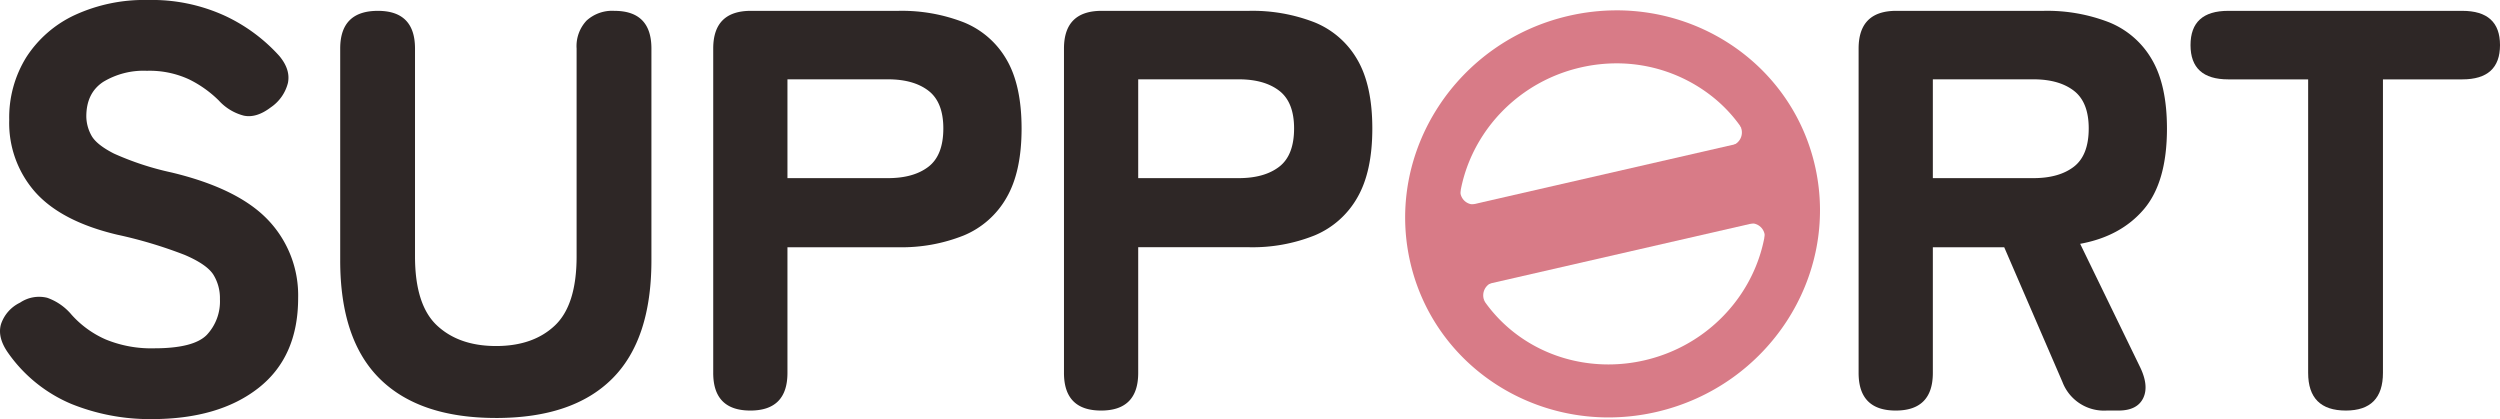
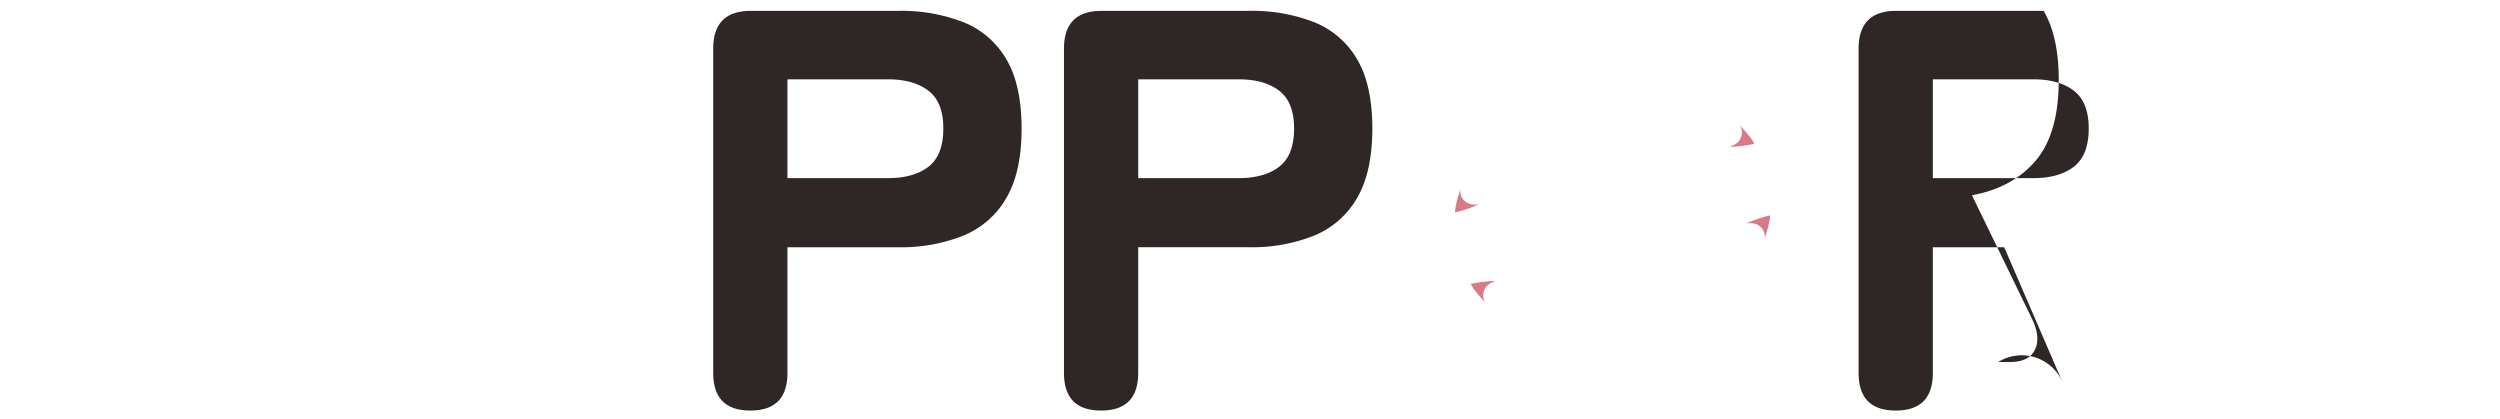
<svg xmlns="http://www.w3.org/2000/svg" id="グループ_124" data-name="グループ 124" width="524.92" height="88" viewBox="0 0 524.92 88">
-   <path id="パス_324" data-name="パス 324" d="M31.791,88a44.053,44.053,0,0,1-16.785-3.176A30.772,30.772,0,0,1,1.7,74.093Q-.581,70.857.2,68.1a7.719,7.719,0,0,1,4.016-4.556,7.121,7.121,0,0,1,5.695-1.019,11.732,11.732,0,0,1,5.1,3.538A20.8,20.8,0,0,0,22.2,71.276,25.072,25.072,0,0,0,32.39,73.133q8.273,0,11.03-2.817a10.248,10.248,0,0,0,2.758-7.493A9.381,9.381,0,0,0,44.8,57.668Q43.42,55.51,38.8,53.531A94.145,94.145,0,0,0,24.6,49.275Q12.967,46.519,7.453,40.4A21.884,21.884,0,0,1,1.938,25.177a23.979,23.979,0,0,1,3.6-13.187A24.291,24.291,0,0,1,15.665,3.177,34.888,34.888,0,0,1,31.072,0,36.751,36.751,0,0,1,47.317,3.357a35.684,35.684,0,0,1,11.331,8.392q2.4,2.879,1.8,5.7a8.81,8.81,0,0,1-3.6,5.1q-3,2.278-5.634,1.738A10.692,10.692,0,0,1,45.938,21.1,23.754,23.754,0,0,0,39.7,16.665a19.715,19.715,0,0,0-8.872-1.8A16.336,16.336,0,0,0,21.66,17.2q-3.537,2.338-3.537,7.253a8.455,8.455,0,0,0,1.019,3.9q1.017,1.978,4.8,3.9a60.689,60.689,0,0,0,12.049,3.956q14.027,3.357,20.322,10.01A22.916,22.916,0,0,1,62.6,62.583q0,12.35-8.332,18.884T31.791,88" transform="translate(0 0)" fill="#2e2726" />
-   <path id="パス_325" data-name="パス 325" d="M128.061,88.523q-16.067,0-24.4-8.213T95.33,55.433V10.952q0-7.912,7.913-7.912,7.793,0,7.793,7.912V54.594q0,10.192,4.616,14.507t12.409,4.316q7.793,0,12.349-4.316t4.556-14.507V10.952a7.813,7.813,0,0,1,2.1-5.874,7.99,7.99,0,0,1,5.815-2.038q7.793,0,7.794,7.912V55.433q0,16.665-8.273,24.878t-24.338,8.213" transform="translate(-23.897 -0.762)" fill="#2e2726" />
  <path id="パス_326" data-name="パス 326" d="M207.646,86.964q-7.8,0-7.794-7.912v-68.1q0-7.912,7.914-7.913H238.7a35.881,35.881,0,0,1,13.728,2.4,18.237,18.237,0,0,1,8.992,7.794q3.176,5.394,3.178,14.506T261.417,42.3a18.456,18.456,0,0,1-8.992,7.913A35.081,35.081,0,0,1,238.7,52.675H215.438V79.052q0,7.912-7.792,7.912m7.792-48.8h21.1q5.4,0,8.513-2.4t3.117-8.034q0-5.512-3.117-7.913t-8.513-2.4h-21.1Z" transform="translate(-50.098 -0.762)" fill="#2e2726" />
  <path id="パス_327" data-name="パス 327" d="M305.93,86.964q-7.8,0-7.794-7.912v-68.1q0-7.912,7.914-7.913h30.931a35.881,35.881,0,0,1,13.728,2.4,18.237,18.237,0,0,1,8.992,7.794q3.176,5.394,3.178,14.506T359.7,42.3a18.456,18.456,0,0,1-8.992,7.913,35.081,35.081,0,0,1-13.728,2.458H313.722V79.052q0,7.912-7.792,7.912m7.792-48.8h21.1q5.4,0,8.513-2.4t3.117-8.034q0-5.512-3.117-7.913t-8.513-2.4h-21.1Z" transform="translate(-74.735 -0.762)" fill="#2e2726" />
-   <path id="パス_328" data-name="パス 328" d="M528.594,86.964q-7.8,0-7.794-7.912v-68.1q0-7.912,7.914-7.913h30.931a35.882,35.882,0,0,1,13.728,2.4,18.237,18.237,0,0,1,8.992,7.794q3.176,5.394,3.178,14.506,0,11.27-4.856,16.965t-13.368,7.253l12.469,25.658q2.037,4.077.779,6.713t-5.216,2.638h-2.517A9.33,9.33,0,0,1,563.6,80.97L551.372,52.675H536.386V79.052q0,7.912-7.792,7.912m7.792-48.8h21.1q5.4,0,8.513-2.4t3.117-8.034q0-5.512-3.117-7.913t-8.513-2.4h-21.1Z" transform="translate(-130.551 -0.762)" fill="#2e2726" />
-   <path id="パス_329" data-name="パス 329" d="M646.415,86.964q-7.912,0-7.913-7.913V17.427H621.717q-7.913,0-7.913-7.193t7.913-7.194h49.157q7.913,0,7.912,7.194t-7.912,7.193H654.208V79.052q0,7.912-7.793,7.913" transform="translate(-153.865 -0.762)" fill="#2e2726" />
-   <path id="パス_330" data-name="パス 330" d="M438.134,14.029a32.34,32.34,0,0,1,19.8,6.754,30.155,30.155,0,0,1,11.051,17.489c3.741,17-7.491,34.1-25.036,38.119a33.684,33.684,0,0,1-7.517.858c-15.027,0-27.716-9.968-30.857-24.242-3.741-17,7.49-34.1,25.036-38.119a33.672,33.672,0,0,1,7.519-.858Zm0-11.126a44.767,44.767,0,0,0-10,1.139c-23.512,5.39-38.473,28.382-33.416,51.356,4.334,19.692,21.966,32.976,41.723,32.976a44.755,44.755,0,0,0,10-1.139c23.512-5.39,38.473-28.382,33.417-51.356C475.52,16.188,457.888,2.9,438.131,2.9" transform="translate(-98.698 -0.728)" fill="#d87b87" />
-   <line id="線_37" data-name="線 37" y1="17.442" x2="76.086" transform="translate(300.541 36.19)" fill="none" stroke="#d87b87" stroke-miterlimit="10" stroke-width="17" />
+   <path id="パス_328" data-name="パス 328" d="M528.594,86.964q-7.8,0-7.794-7.912v-68.1q0-7.912,7.914-7.913h30.931q3.176,5.394,3.178,14.506,0,11.27-4.856,16.965t-13.368,7.253l12.469,25.658q2.037,4.077.779,6.713t-5.216,2.638h-2.517A9.33,9.33,0,0,1,563.6,80.97L551.372,52.675H536.386V79.052q0,7.912-7.792,7.912m7.792-48.8h21.1q5.4,0,8.513-2.4t3.117-8.034q0-5.512-3.117-7.913t-8.513-2.4h-21.1Z" transform="translate(-130.551 -0.762)" fill="#2e2726" />
  <path id="パス_331" data-name="パス 331" d="M408.835,53.094s-1.212,3.541-1.094,4.823a28.938,28.938,0,0,0,5-1.707,4.285,4.285,0,0,1-1.275.025,2.816,2.816,0,0,1-2.627-3.14" transform="translate(-102.208 -13.309)" fill="#d87b87" />
  <path id="パス_332" data-name="パス 332" d="M486.8,35.136s2.579,2.671,3.01,3.882a28.807,28.807,0,0,1-5.233.638,4.33,4.33,0,0,0,1.163-.534,2.866,2.866,0,0,0,1.06-3.986" transform="translate(-121.471 -8.808)" fill="#d87b87" />
  <path id="パス_333" data-name="パス 333" d="M415.16,83.221s-2.58-2.671-3.01-3.882a28.8,28.8,0,0,1,5.232-.638,4.33,4.33,0,0,0-1.163.534,2.866,2.866,0,0,0-1.059,3.986" transform="translate(-103.316 -19.729)" fill="#d87b87" />
  <path id="パス_334" data-name="パス 334" d="M493.2,65.162s1.212-3.541,1.094-4.823a28.938,28.938,0,0,0-5,1.707,4.285,4.285,0,0,1,1.275-.025,2.816,2.816,0,0,1,2.627,3.14" transform="translate(-122.655 -15.125)" fill="#d87b87" />
</svg>